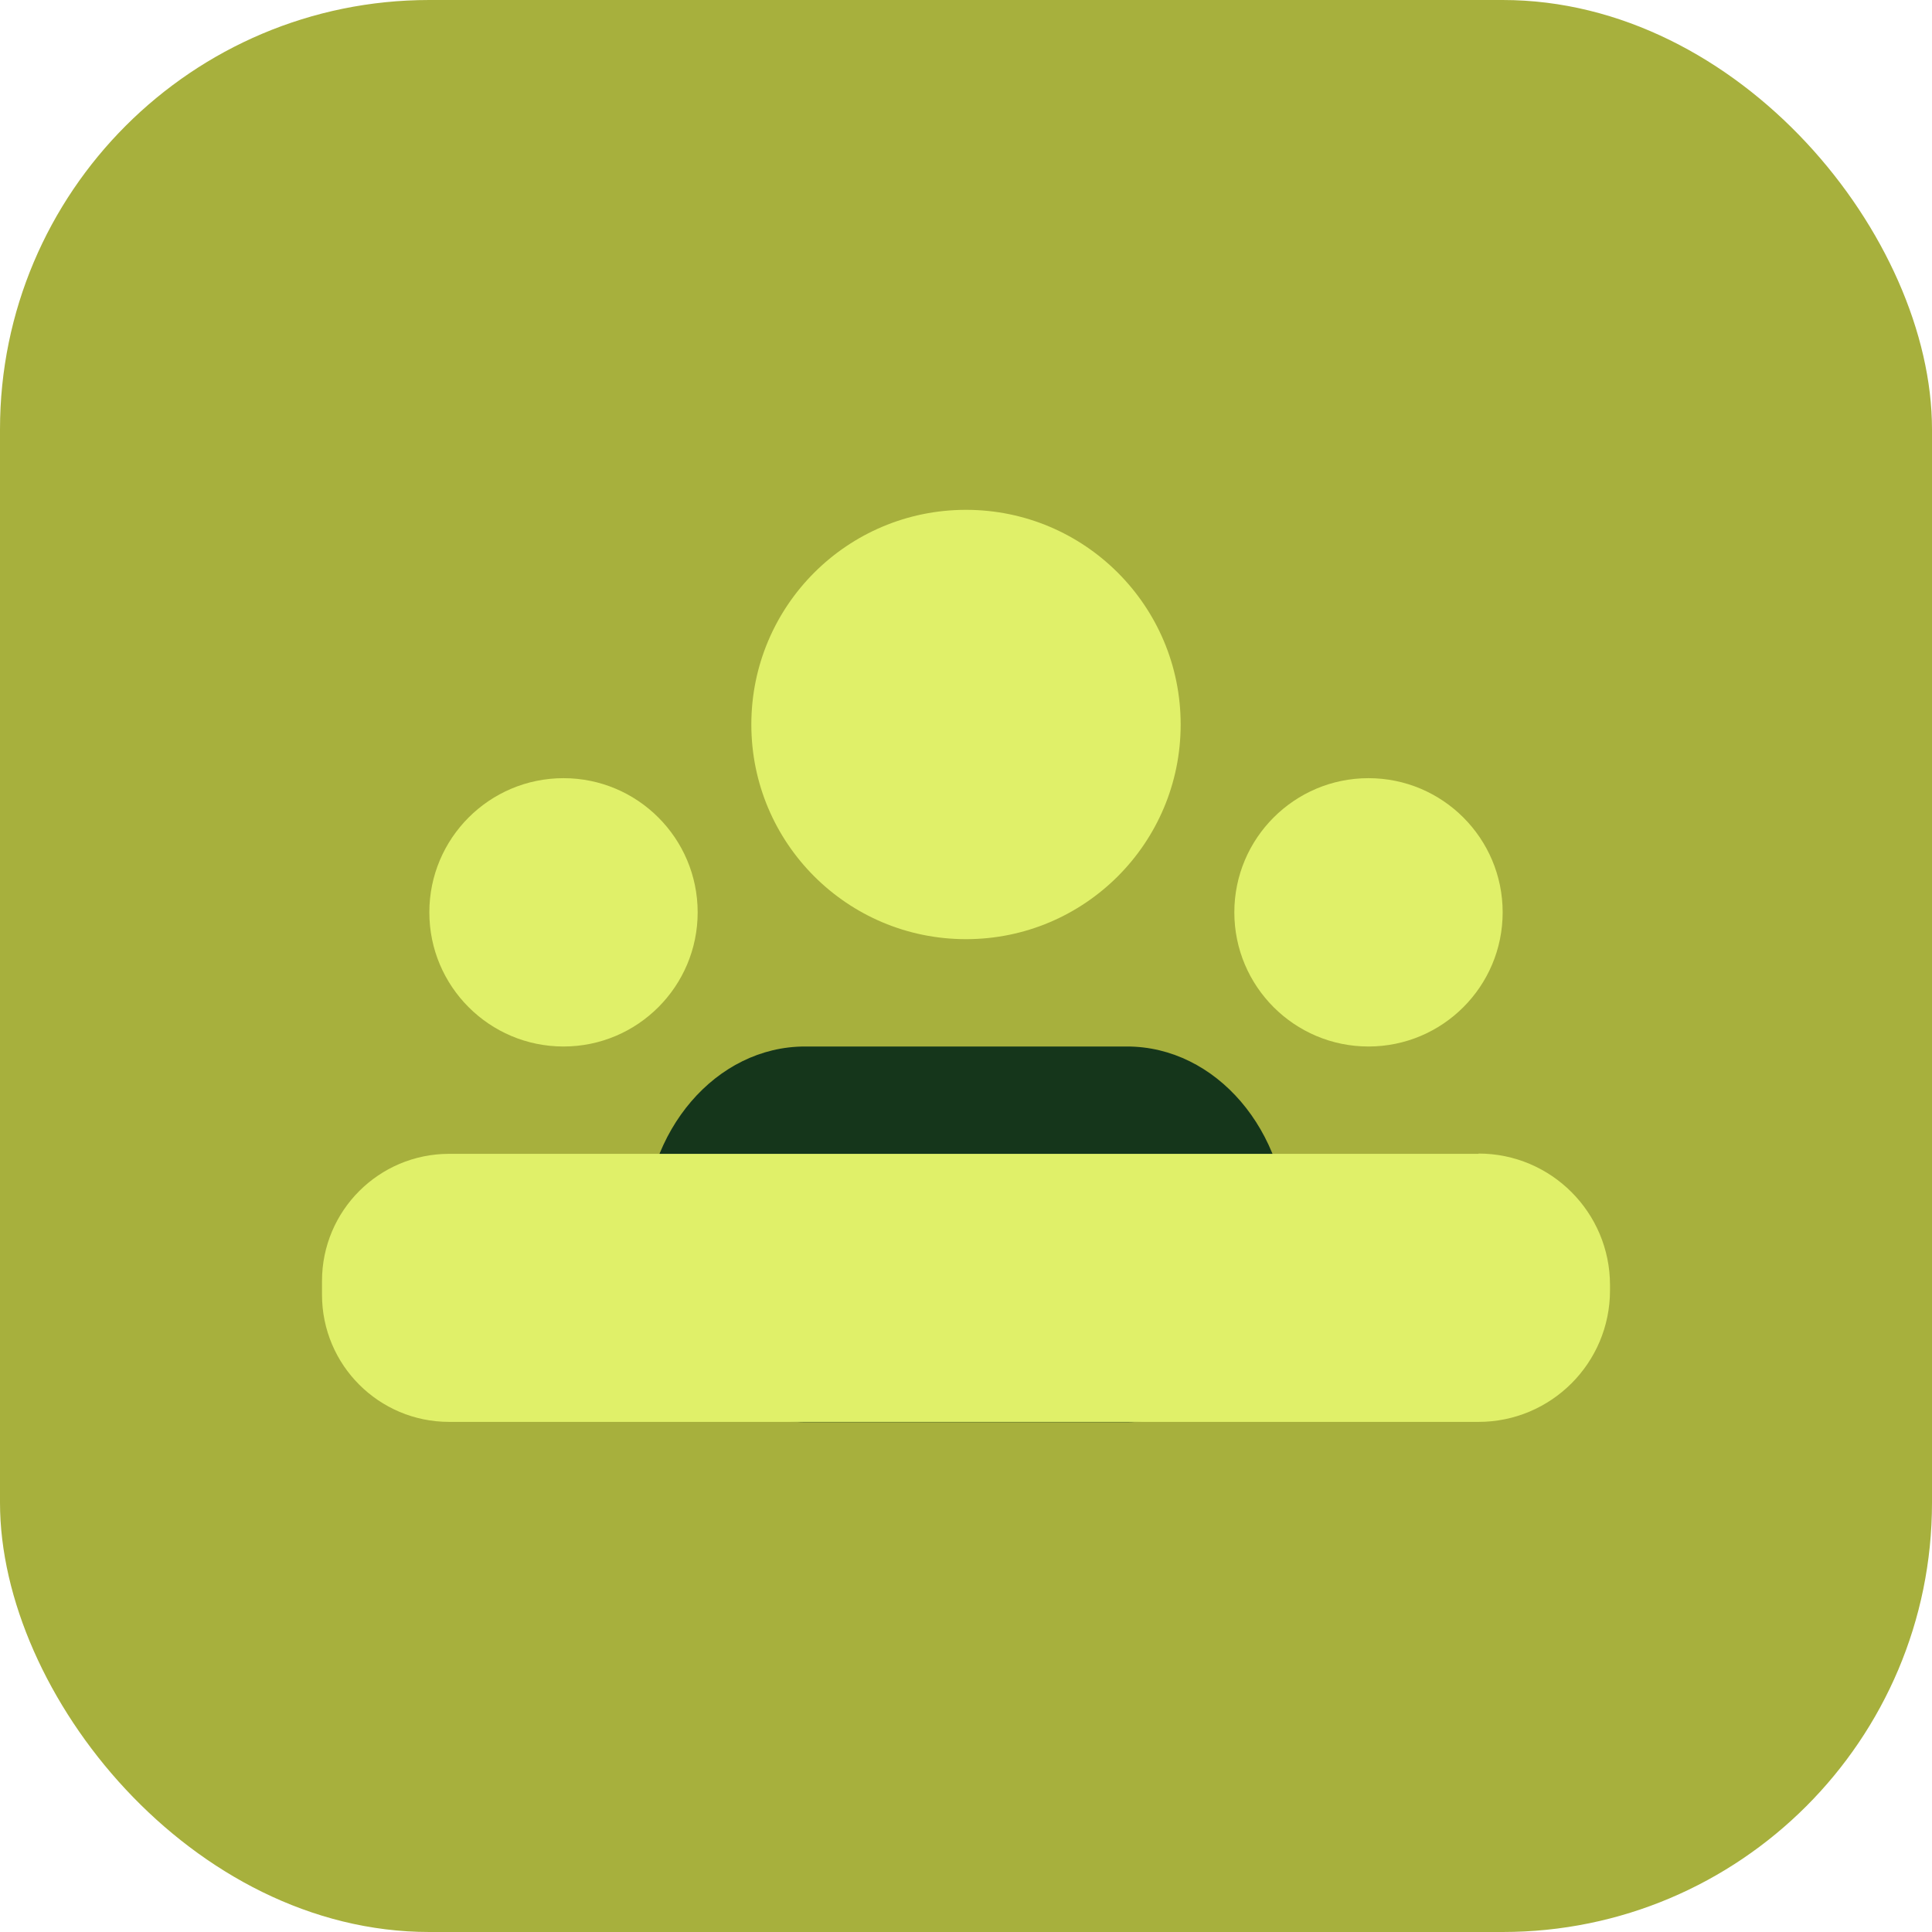
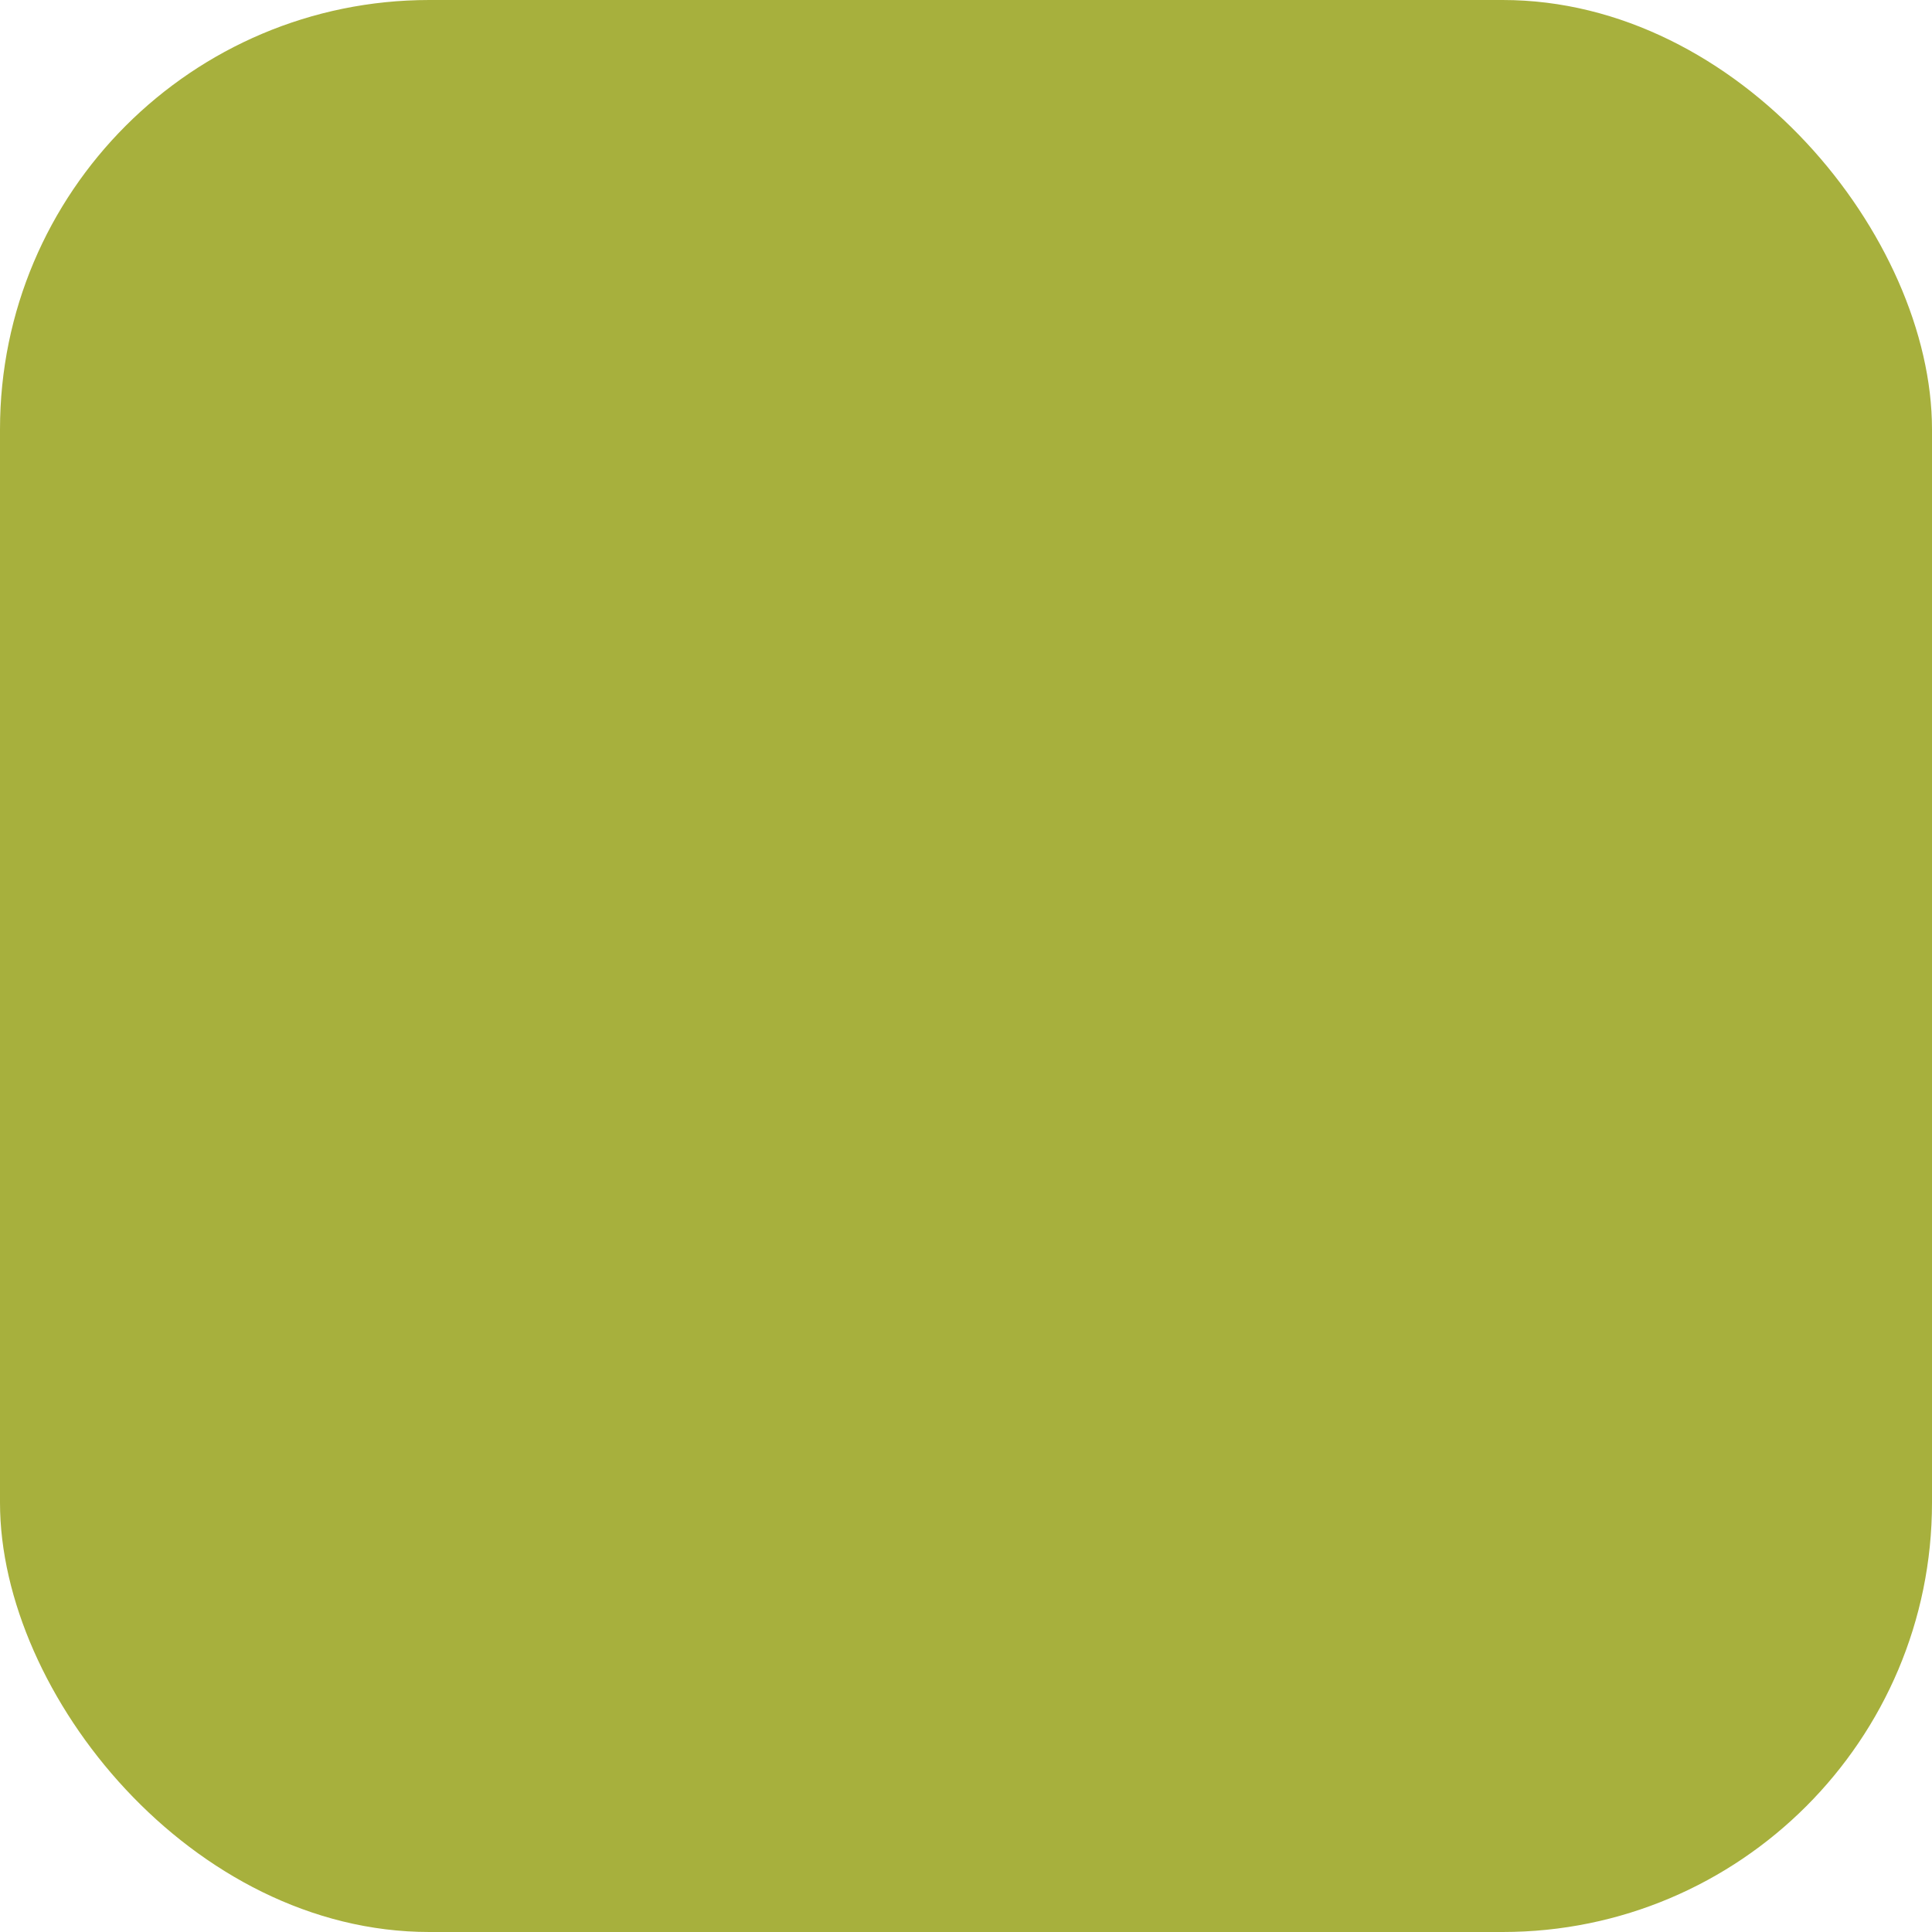
<svg xmlns="http://www.w3.org/2000/svg" id="Layer_2" viewBox="0 0 72 72">
  <defs>
    <style>
      .cls-1 {
        fill: #e0f069;
      }

      .cls-2 {
        fill: #a7b03d;
      }

      .cls-3 {
        fill: #15361b;
      }
    </style>
  </defs>
  <g id="Layer_1-2" data-name="Layer_1">
    <g>
      <rect class="cls-2" width="72" height="72" rx="16" ry="16" />
      <g>
-         <path class="cls-1" d="M36,35c4.42,0,8-3.58,8-8s-3.58-8-8-8-8,3.58-8,8,3.58,8,8,8Z" />
-         <path class="cls-1" d="M21,39c2.76,0,5-2.24,5-5s-2.24-5-5-5-5,2.24-5,5,2.24,5,5,5Z" />
-         <path class="cls-1" d="M51,39c2.76,0,5-2.24,5-5s-2.24-5-5-5-5,2.24-5,5,2.24,5,5,5Z" />
-         <path class="cls-3" d="M42,53h-12c-3.31,0-6-3.13-6-7s2.69-7,6-7h12c3.31,0,6,3.13,6,7s-2.69,7-6,7Z" />
-         <path class="cls-1" d="M55.1,43H16.74c-2.62,0-4.74,2.12-4.74,4.74v.51c0,2.62,2.12,4.74,4.74,4.74h38.36c2.7,0,4.9-2.19,4.9-4.9v-.2c0-2.7-2.19-4.9-4.9-4.9Z" />
-       </g>
+         </g>
    </g>
  </g>
</svg>